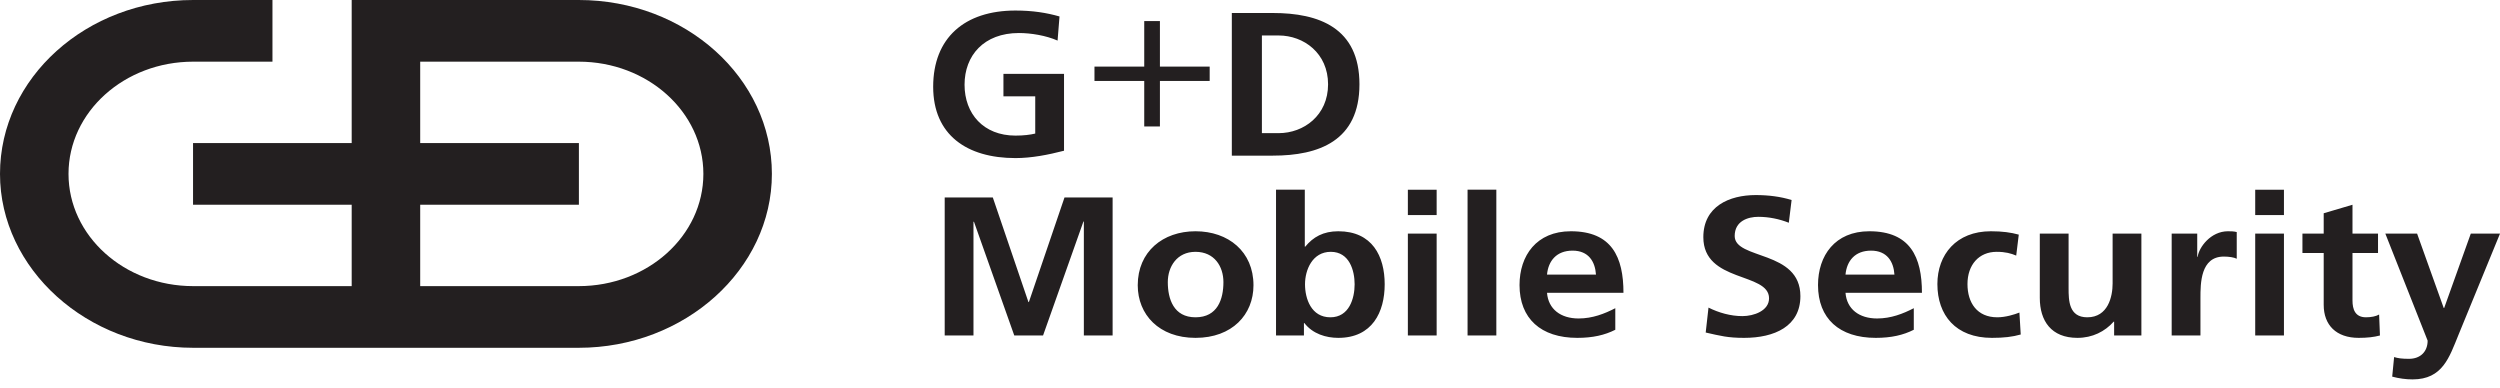
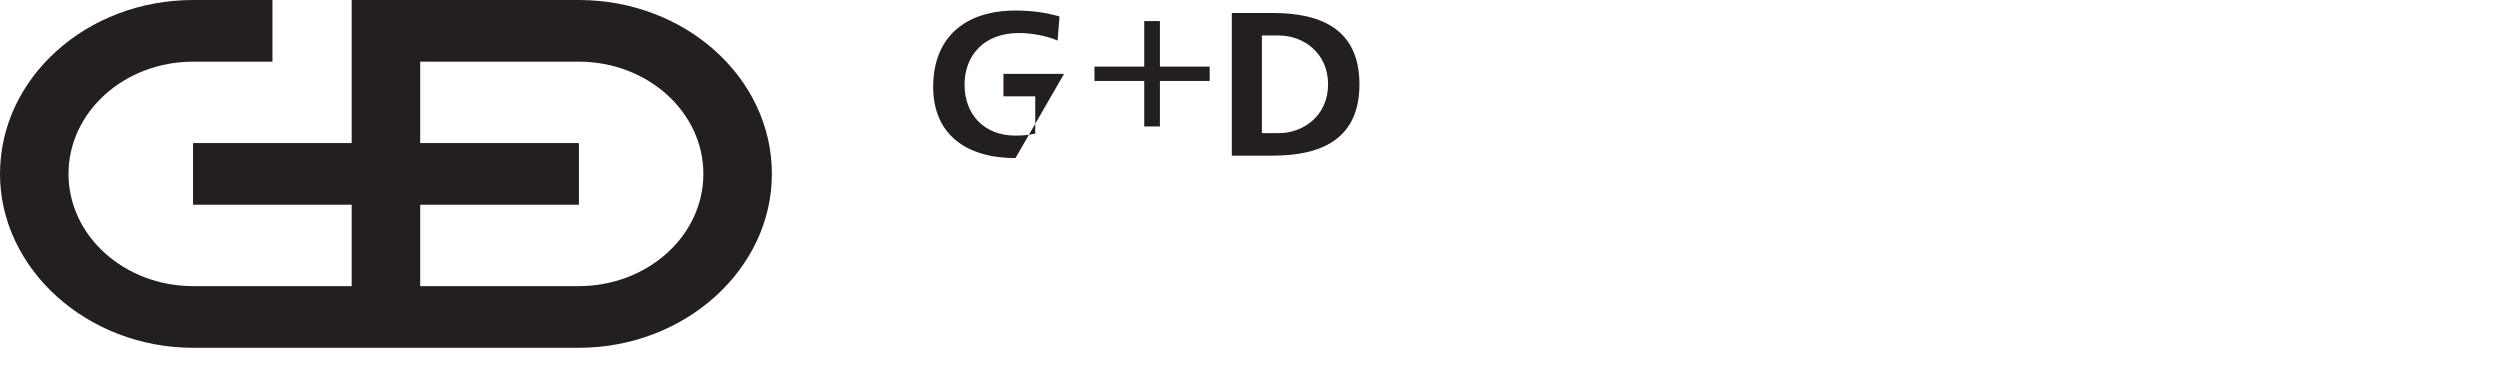
<svg xmlns="http://www.w3.org/2000/svg" width="200px" height="31px" viewBox="0 0 200 31" version="1.1">
  <title>G+D</title>
  <desc>Created with Sketch.</desc>
  <defs />
  <g id="Partners_Landing" stroke="none" stroke-width="1" fill="none" fill-rule="evenodd">
    <g id="03-Partners_Results" transform="translate(-1022, -965)" fill="#231F20">
      <g id="Body" transform="translate(982, 234)">
        <g id="partners" transform="translate(0, 186)">
          <g id="G+D" transform="translate(0, 480)">
            <g transform="translate(40, 65)">
-               <path d="M100.952,2.838 L102.293,2.838 C104.304,2.838 106.246,4.26 106.246,6.745 C106.246,9.23 104.304,10.652 102.293,10.652 L100.952,10.652 L100.952,2.838 Z M98.546,12.451 L101.829,12.451 C105.507,12.451 108.756,11.273 108.756,6.745 C108.756,2.216 105.507,1.04 101.829,1.04 L98.546,1.04 L98.546,12.451 Z M84.761,1.317 C83.73,1.023 82.63,0.843 81.237,0.843 C77.164,0.843 74.654,3.034 74.654,6.941 C74.654,10.799 77.353,12.647 81.237,12.647 C82.526,12.647 83.85,12.385 85.122,12.058 L85.122,5.911 L80.275,5.911 L80.275,7.709 L82.819,7.709 L82.819,10.685 C82.406,10.783 81.891,10.848 81.237,10.848 C78.676,10.848 77.164,9.099 77.164,6.778 C77.164,4.44 78.711,2.642 81.512,2.642 C82.475,2.642 83.678,2.838 84.606,3.247 L84.761,1.317 Z" id="Fill-1" />
+               <path d="M100.952,2.838 L102.293,2.838 C104.304,2.838 106.246,4.26 106.246,6.745 C106.246,9.23 104.304,10.652 102.293,10.652 L100.952,10.652 L100.952,2.838 Z M98.546,12.451 L101.829,12.451 C105.507,12.451 108.756,11.273 108.756,6.745 C108.756,2.216 105.507,1.04 101.829,1.04 L98.546,1.04 L98.546,12.451 Z M84.761,1.317 C83.73,1.023 82.63,0.843 81.237,0.843 C77.164,0.843 74.654,3.034 74.654,6.941 C74.654,10.799 77.353,12.647 81.237,12.647 L85.122,5.911 L80.275,5.911 L80.275,7.709 L82.819,7.709 L82.819,10.685 C82.406,10.783 81.891,10.848 81.237,10.848 C78.676,10.848 77.164,9.099 77.164,6.778 C77.164,4.44 78.711,2.642 81.512,2.642 C82.475,2.642 83.678,2.838 84.606,3.247 L84.761,1.317 Z" id="Fill-1" />
              <polygon id="Fill-3" points="87.558 6.476 91.539 6.476 91.539 10.117 92.793 10.117 92.793 6.476 96.774 6.476 96.774 5.328 92.793 5.328 92.793 1.686 91.539 1.686 91.539 5.328 87.558 5.328" />
-               <path d="M193.368,18.69 L190.827,18.69 L194.211,27.251 C194.211,28.121 193.643,28.706 192.717,28.706 C192.149,28.706 191.823,28.659 191.529,28.564 L191.376,30.13 C191.909,30.273 192.458,30.352 193.007,30.352 C195.412,30.352 195.945,28.58 196.683,26.776 L200,18.69 L197.663,18.69 L195.533,24.64 L195.498,24.64 L193.368,18.69 Z M185.896,24.387 C185.896,26.001 186.893,27.029 188.697,27.029 C189.383,27.029 189.917,26.966 190.396,26.839 L190.329,25.162 C190.086,25.305 189.693,25.384 189.281,25.384 C188.403,25.384 188.199,24.735 188.199,24.039 L188.199,20.241 L190.242,20.241 L190.242,18.69 L188.199,18.69 L188.199,16.38 L185.896,17.061 L185.896,18.69 L184.195,18.69 L184.195,20.241 L185.896,20.241 L185.896,24.387 Z M180.417,17.204 L182.716,17.204 L182.716,15.178 L180.417,15.178 L180.417,17.204 Z M180.417,26.839 L182.716,26.839 L182.716,18.69 L180.417,18.69 L180.417,26.839 Z M173.734,26.839 L176.036,26.839 L176.036,23.849 C176.036,22.678 176.036,20.526 177.907,20.526 C178.319,20.526 178.732,20.589 178.939,20.7 L178.939,18.564 C178.699,18.501 178.457,18.501 178.233,18.501 C176.86,18.501 175.915,19.782 175.813,20.542 L175.778,20.542 L175.778,18.69 L173.734,18.69 L173.734,26.839 Z M171.311,18.69 L169.009,18.69 L169.009,22.678 C169.009,23.722 168.648,25.384 166.981,25.384 C165.506,25.384 165.487,24.039 165.487,23.042 L165.487,18.69 L163.184,18.69 L163.184,23.833 C163.184,25.668 164.098,27.029 166.192,27.029 C167.396,27.029 168.392,26.523 169.095,25.732 L169.13,25.732 L169.13,26.839 L171.311,26.839 L171.311,18.69 Z M161.502,18.77 C160.866,18.596 160.196,18.501 159.269,18.501 C156.504,18.501 154.991,20.368 154.991,22.725 C154.991,25.209 156.453,27.029 159.356,27.029 C160.301,27.029 160.988,26.95 161.658,26.76 L161.553,25.004 C161.16,25.162 160.438,25.384 159.784,25.384 C158.171,25.384 157.398,24.229 157.398,22.725 C157.398,21.19 158.309,20.146 159.733,20.146 C160.438,20.146 160.885,20.273 161.297,20.447 L161.502,18.77 Z M153.103,24.656 C152.245,25.099 151.281,25.478 150.166,25.478 C148.739,25.478 147.743,24.735 147.64,23.422 L153.755,23.422 C153.755,20.573 152.826,18.501 149.546,18.501 C146.798,18.501 145.441,20.447 145.441,22.805 C145.441,25.478 147.142,27.029 150.061,27.029 C151.3,27.029 152.261,26.808 153.103,26.381 L153.103,24.656 Z M147.64,21.966 C147.743,20.874 148.396,20.051 149.684,20.051 C150.971,20.051 151.488,20.937 151.555,21.966 L147.64,21.966 Z M143.328,16.001 C142.451,15.731 141.49,15.605 140.459,15.605 C138.346,15.605 136.267,16.507 136.267,18.975 C136.267,22.63 141.524,21.76 141.524,23.865 C141.524,24.862 140.304,25.289 139.394,25.289 C138.449,25.289 137.504,25.02 136.68,24.608 L136.456,26.602 C137.641,26.871 138.226,27.029 139.531,27.029 C141.954,27.029 144.032,26.111 144.032,23.691 C144.032,19.988 138.775,20.795 138.775,18.88 C138.775,17.678 139.841,17.346 140.665,17.346 C141.507,17.346 142.348,17.52 143.105,17.82 L143.328,16.001 Z M129.224,24.656 C128.365,25.099 127.403,25.478 126.286,25.478 C124.861,25.478 123.864,24.735 123.761,23.422 L129.877,23.422 C129.877,20.573 128.949,18.501 125.668,18.501 C122.92,18.501 121.562,20.447 121.562,22.805 C121.562,25.478 123.263,27.029 126.184,27.029 C127.42,27.029 128.382,26.808 129.224,26.381 L129.224,24.656 Z M123.761,21.966 C123.864,20.874 124.517,20.051 125.806,20.051 C127.094,20.051 127.609,20.937 127.678,21.966 L123.761,21.966 Z M117.405,26.839 L119.707,26.839 L119.707,15.176 L117.405,15.176 L117.405,26.839 Z M112.629,17.204 L114.932,17.204 L114.932,15.178 L112.629,15.178 L112.629,17.204 Z M112.629,26.839 L114.932,26.839 L114.932,18.69 L112.629,18.69 L112.629,26.839 Z M102.082,26.839 L104.315,26.839 L104.315,25.843 L104.349,25.843 C105.02,26.713 106.085,27.029 107.064,27.029 C109.778,27.029 110.775,24.972 110.775,22.741 C110.775,20.494 109.778,18.501 107.064,18.501 C105.862,18.501 105.054,18.959 104.418,19.735 L104.384,19.735 L104.384,15.176 L102.082,15.176 L102.082,26.839 Z M104.401,22.741 C104.401,21.602 104.985,20.146 106.463,20.146 C107.957,20.146 108.37,21.649 108.37,22.741 C108.37,23.865 107.94,25.384 106.428,25.384 C104.899,25.384 104.401,23.896 104.401,22.741 Z M93.424,22.567 C93.424,21.349 94.146,20.146 95.64,20.146 C97.152,20.146 97.874,21.317 97.874,22.567 C97.874,23.928 97.41,25.384 95.64,25.384 C93.888,25.384 93.424,23.912 93.424,22.567 Z M91.019,22.82 C91.019,25.162 92.72,27.029 95.64,27.029 C98.578,27.029 100.278,25.162 100.278,22.82 C100.278,20.131 98.269,18.501 95.64,18.501 C93.029,18.501 91.019,20.131 91.019,22.82 Z M75.576,26.839 L77.878,26.839 L77.878,17.757 L77.912,17.725 L81.142,26.839 L83.444,26.839 L86.673,17.725 L86.708,17.725 L86.708,26.839 L89.009,26.839 L89.009,15.795 L85.161,15.795 L82.31,24.166 L82.275,24.166 L79.424,15.795 L75.576,15.795 L75.576,26.839 Z" id="Fill-5" />
              <path d="M61.751,13.911 C61.751,6.231 54.829,0 46.296,0 L28.135,0 L28.135,11.445 L15.443,11.445 L15.443,16.378 L28.135,16.378 L28.135,22.89 L15.455,22.89 C9.949,22.89 5.481,18.867 5.481,13.911 C5.481,8.955 9.949,4.933 15.455,4.933 L21.797,4.933 L21.797,0 L15.455,0 C6.923,0 0,6.231 0,13.911 C0,21.498 6.956,27.823 15.455,27.823 L46.296,27.823 C54.795,27.823 61.751,21.544 61.751,13.911 M46.296,22.89 L33.616,22.89 L33.616,16.378 L46.312,16.378 L46.312,11.445 L33.616,11.445 L33.616,4.933 L46.296,4.933 C51.802,4.933 56.27,8.955 56.27,13.911 C56.27,18.867 51.802,22.89 46.296,22.89" id="Fill-7" />
            </g>
          </g>
        </g>
      </g>
    </g>
  </g>
</svg>